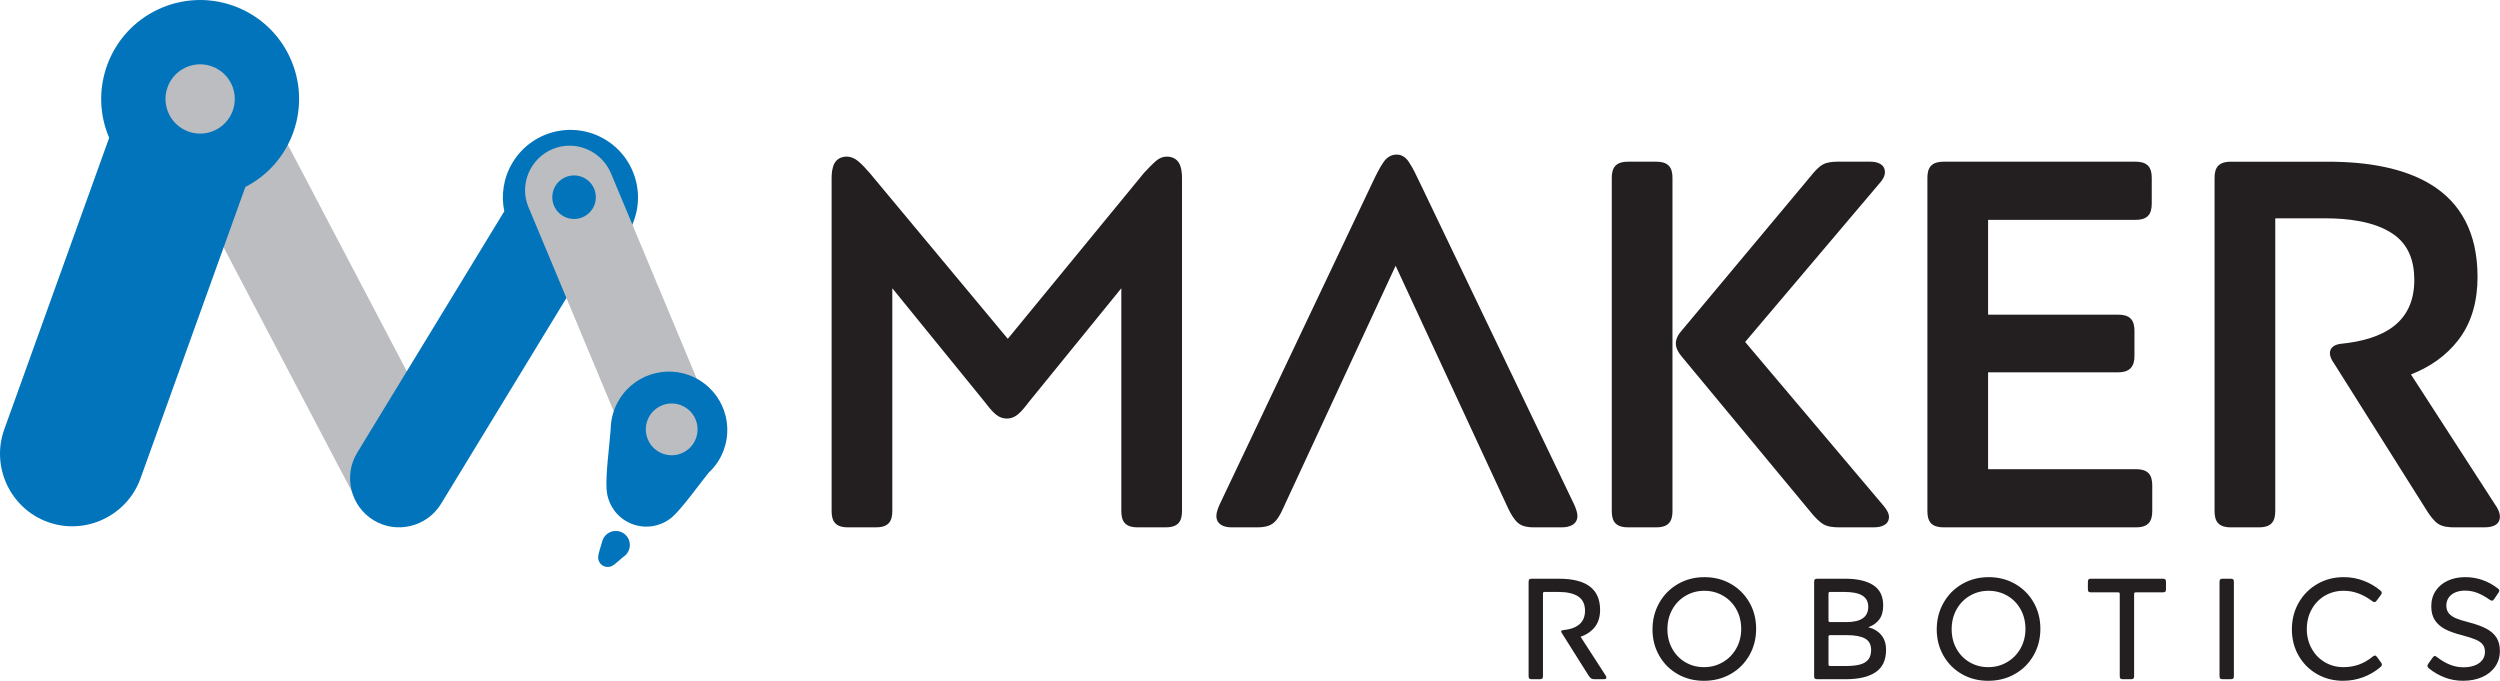
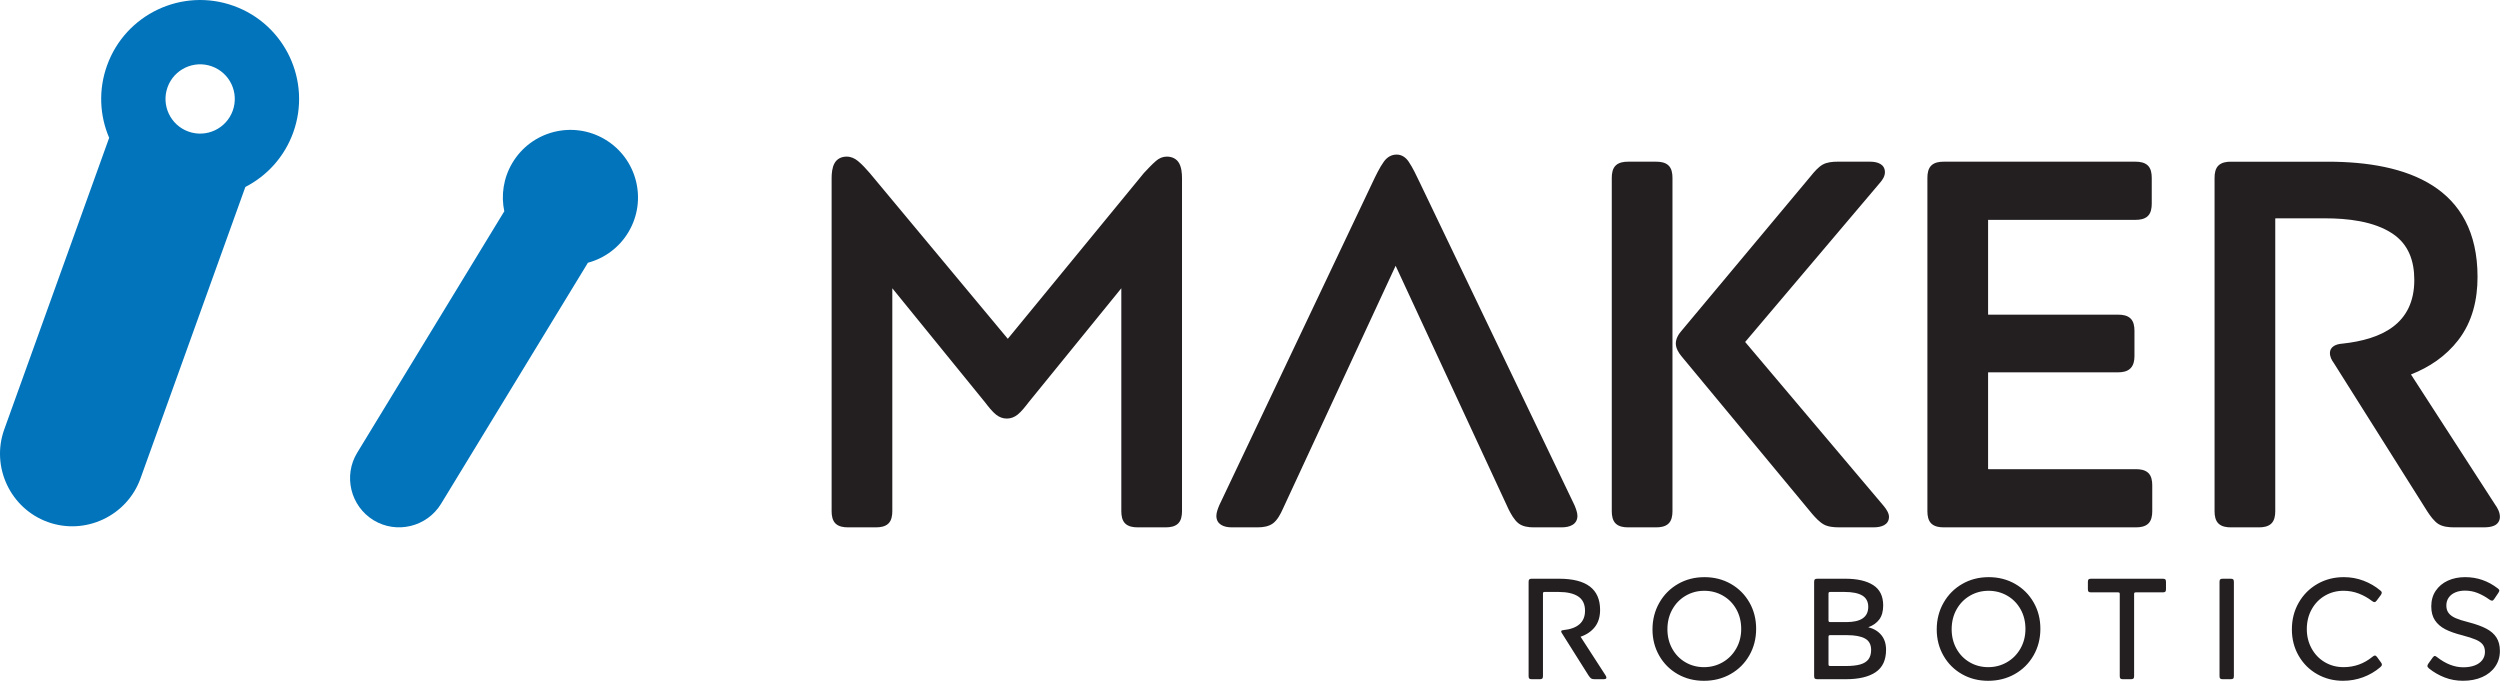
<svg xmlns="http://www.w3.org/2000/svg" width="100%" height="100%" viewBox="0 0 7587 2067" version="1.1" xml:space="preserve" style="fill-rule:evenodd;clip-rule:evenodd;stroke-linejoin:round;stroke-miterlimit:2;">
  <g>
    <path d="M3058.49,1028.21l413.004,-503.104l0.337,-0.371c11.475,-12.196 23.93,-25.692 36.646,-36.584c9.375,-8.045 20.442,-12.858 32.875,-12.858c15.567,0 29.163,6.117 36.954,19.967c7.417,13.187 8.867,31.054 8.867,45.904l0,1010.29c0,13.341 -2.192,28.7 -12.675,38.12c-9.7,8.73 -23.654,10.784 -36.237,10.784l-86.367,-0c-12.575,-0 -26.538,-2.054 -36.233,-10.784c-10.48,-9.425 -12.671,-24.77 -12.671,-38.12l-0,-676.621l-281.621,346.379c-9.246,12.083 -21.517,27.971 -33.492,37.379c-9.441,7.421 -20.346,11.683 -32.391,11.683c-12.042,0 -22.95,-4.262 -32.388,-11.683c-11.983,-9.408 -24.242,-25.296 -33.217,-37.033l-281.895,-346.725l-0,676.621c-0,13.35 -2.192,28.695 -12.671,38.12c-9.696,8.73 -23.659,10.784 -36.234,10.784l-86.366,-0c-12.579,-0 -26.546,-2.054 -36.242,-10.784c-10.479,-9.42 -12.667,-24.779 -12.667,-38.12l0,-1010.29c0,-14.85 1.446,-32.717 8.863,-45.904c7.796,-13.85 21.379,-19.967 36.95,-19.967c12.842,0 24.308,5.408 34.121,13.379c12.704,10.321 24.996,24.163 35.991,36.742l418.759,502.796Zm1176.96,-221.65l-342.621,738.641c-6.583,14.805 -16.166,32.992 -29.379,42.909c-12.958,9.716 -30.208,12.25 -45.996,12.25l-80.216,-0c-22.596,-0 -45.813,-8.471 -45.813,-35.025c0,-9.95 5.067,-22.871 8.858,-31.975l0.296,-0.667l464.271,-977.904c9.663,-20.346 22.038,-46.779 35.408,-64.921c9.355,-12.687 22.2,-20.746 38.275,-20.746c15.584,0 27.675,8.629 36.259,21.171c12.812,18.717 24.5,43.983 34.316,64.45l469.063,978.25l0.154,0.363c3.792,9.108 8.858,22.029 8.858,31.979c0,26.962 -24.466,35.025 -47.358,35.025l-86.379,-0c-15.638,-0 -33.017,-2.467 -45.604,-12.529c-12.4,-9.921 -22.475,-28.005 -29.675,-42.417l-342.717,-738.854Zm840.171,744.896c-0,13.35 -2.196,28.695 -12.675,38.12c-9.692,8.73 -23.658,10.784 -36.233,10.784l-86.371,-0c-12.579,-0 -26.538,-2.054 -36.242,-10.784c-10.475,-9.42 -12.671,-24.779 -12.671,-38.12l0,-1011.83c0,-13.35 2.196,-28.7 12.671,-38.125c9.704,-8.729 23.663,-10.779 36.242,-10.779l86.371,0c12.575,0 26.541,2.05 36.233,10.779c10.479,9.429 12.675,24.767 12.675,38.125l-0,1011.83Zm220.579,-513.625l420.875,498.1c6.992,8.729 15.617,20.841 15.617,32.487c-0,25.463 -24.938,31.942 -45.821,31.942l-106.421,-0c-14.846,-0 -32.717,-1.45 -45.904,-8.867c-12.838,-7.217 -25.363,-20.737 -35.033,-32.029l-396.405,-478.146c-8.95,-10.792 -17.325,-24.392 -17.325,-38.862c0,-15.571 9.009,-29.513 19.096,-40.684l391.379,-468.425c9.33,-11.646 22.075,-26.383 35.209,-33.771c12.921,-7.266 29.796,-8.858 44.354,-8.858l100.254,0c20.833,0 44.279,7.021 44.279,31.933c0,11.967 -6.887,22.75 -14.341,31.275l-409.813,483.905Zm737.325,-370.488c-0.05,0.704 -0.054,1.396 -0.054,1.846l-0,282.258c-0,0.792 0.025,2.154 0.142,3.396c1.241,0.121 2.604,0.146 3.395,0.146l391.771,-0c12.579,-0 26.542,2.054 36.238,10.783c10.479,9.429 12.666,24.775 12.666,38.125l0,77.117c0,13.075 -2.475,27.196 -12.091,36.812c-9.625,9.613 -23.742,12.092 -36.813,12.092l-391.771,0c-0.8,0 -2.212,0.025 -3.483,0.158c-0.05,0.692 -0.054,1.388 -0.054,1.834l-0,289.983c-0,0.45 0.004,1.142 0.054,1.842c1.271,0.129 2.683,0.15 3.483,0.15l445.759,-0c12.575,-0 26.541,2.054 36.237,10.783c10.471,9.429 12.671,24.771 12.671,38.125l0,78.663c0,13.35 -2.2,28.695 -12.675,38.12c-9.7,8.73 -23.658,10.784 -36.233,10.784l-584.579,-0c-12.58,-0 -26.538,-2.054 -36.234,-10.784c-10.479,-9.42 -12.675,-24.779 -12.675,-38.12l0,-1011.83c0,-13.35 2.196,-28.7 12.675,-38.125c9.696,-8.729 23.654,-10.779 36.234,-10.779l583.041,0c12.579,0 26.525,2.05 36.229,10.779c10.475,9.429 12.671,24.767 12.671,38.125l0,78.663c0,13.35 -2.196,28.696 -12.671,38.121c-9.704,8.729 -23.65,10.787 -36.229,10.787l-444.221,0c-0.8,0 -2.212,0.021 -3.483,0.15m1283.29,469.063l254.925,394.245c7.841,10.859 14.958,24.059 14.958,37.767c0,12.071 -6.287,21.754 -17.271,26.738c-9.466,4.312 -21.354,5.204 -31.637,5.204l-91,-0c-15.263,-0 -33.271,-1.721 -46.504,-9.988c-13.384,-8.371 -25.475,-25.412 -34.034,-38.65l-283.504,-449.896c-6.421,-8.691 -11.858,-19.016 -11.858,-30.066c-0,-20.684 19.583,-27.584 36.808,-28.8c120.092,-12.784 219.233,-59.604 219.233,-193.313c0,-57.612 -17.245,-108.279 -66.579,-140.987c-56.875,-37.721 -137.275,-46.096 -203.808,-46.096l-148.063,-0c-0.795,-0 -2.154,0.025 -3.395,0.142c-0.125,1.241 -0.146,2.604 -0.146,3.395l-0,885.355c-0,13.35 -2.196,28.695 -12.675,38.12c-9.696,8.73 -23.654,10.784 -36.229,10.784l-86.38,-0c-12.575,-0 -26.537,-2.054 -36.233,-10.784c-10.479,-9.42 -12.675,-24.779 -12.675,-38.12l0,-1011.83c0,-13.35 2.196,-28.7 12.675,-38.125c9.696,-8.729 23.658,-10.779 36.233,-10.779l294.6,0c241.038,0 454.571,75.679 454.571,349.679c0,69.196 -15.687,136.438 -58.662,191.938c-37.542,48.491 -87.109,81.954 -143.35,104.071" style="fill:#231f20;" />
    <g>
-       <path d="M392.724,206.213l281.854,-145.846l689.013,1312.15l-281.846,145.846l-689.021,-1312.15Z" style="fill:#bbbdc0;" />
+       <path d="M392.724,206.213l281.854,-145.846l689.013,1312.15l-689.021,-1312.15Z" style="fill:#bbbdc0;" />
      <path d="M744.606,567.402l-318.229,884.538c-40.905,113.712 -167.405,173.275 -281.109,132.367c-113.7,-40.905 -173.258,-167.409 -132.358,-281.117l318.375,-884.933c-28.767,-67.317 -33.146,-145.242 -6.408,-219.559c56.137,-156.046 228.145,-237.025 384.179,-180.887c156.037,56.137 237.025,228.137 180.879,384.179c-26.804,74.517 -80.038,131.887 -145.329,165.412m-101.479,-365.937c54.612,19.725 82.887,79.987 63.162,134.596c-19.725,54.612 -79.987,82.896 -134.6,63.171c-54.608,-19.725 -82.892,-79.988 -63.167,-134.6c19.734,-54.613 79.996,-82.896 134.605,-63.167" style="fill:#0174bc;" />
      <path d="M1784.11,797.354c-0.804,1.413 -1.621,2.821 -2.467,4.217l-443.162,727.433c-42.638,69.984 -134.784,92.363 -204.767,49.725c-69.983,-42.637 -92.367,-134.779 -49.721,-204.762l443.163,-727.438c1.07,-1.75 2.17,-3.466 3.295,-5.154c-10.179,-48.483 -2.933,-100.762 24.334,-146.729c57.766,-97.404 183.571,-129.525 280.971,-71.742c97.408,57.78 129.525,183.567 71.75,280.975c-28.463,47.992 -73.438,80.121 -123.396,93.475" style="fill:#0174bc;" />
-       <path d="M1678.21,451.859c68.984,-27.921 147.525,5.975 176.184,74.629l304.529,729.284c28.671,68.65 -5.65,148.245 -74.629,176.179c-68.971,27.929 -147.509,-5.959 -176.179,-74.629l-304.53,-729.28c-28.67,-68.666 5.655,-148.25 74.625,-176.183m38.246,85.742c33.613,-14.204 72.375,1.525 86.584,35.146c14.204,33.604 -1.534,72.375 -35.142,86.583c-33.617,14.2 -72.379,-1.533 -86.588,-35.146c-14.2,-33.612 1.53,-72.379 35.146,-86.583" style="fill:#bbbdc0;" />
-       <path d="M2123.2,1154.11c83.183,51.304 109.042,160.358 57.729,243.541c-8.646,14.004 -18.916,26.379 -30.425,37.034c-23.283,28.341 -81.679,109.77 -110.425,134.433l-0.025,0.033l0,-0.004c-38.846,33.288 -96.212,39.35 -142.087,11.063c-35.042,-21.617 -55.179,-58.238 -57.229,-96.467l-0.005,-0l0,-0.067c-2.62,-49.225 8.971,-130.112 12.588,-182.396l0.004,0.005c0.563,-30.63 9.083,-61.505 26.325,-89.463c51.321,-83.204 160.363,-109.037 243.55,-57.712m-225.296,468.541c17.271,16.067 18.242,43.092 2.175,60.359c-2.704,2.904 -5.721,5.354 -8.946,7.325c-6.841,5.612 -24.5,22.125 -32.466,26.604l-0.017,0.004l0,-0.004c-10.754,6.05 -24.621,4.779 -34.133,-4.079c-7.284,-6.767 -10.321,-16.384 -9.004,-25.521l-0,-0.017c1.712,-11.775 8.275,-30.375 11.591,-42.575c1.584,-7.225 5.046,-14.129 10.45,-19.921c16.067,-17.262 43.096,-18.246 60.35,-2.175m109.938,-392c39.962,-16.883 86.046,1.821 102.933,41.784c16.879,39.966 -1.825,86.05 -41.779,102.941c-39.967,16.888 -86.058,-1.825 -102.946,-41.787c-16.879,-39.963 1.829,-86.05 41.792,-102.938" style="fill:#0174bc;" />
    </g>
    <path d="M4682.57,2051.72c-0,3.775 -0.717,6.316 -2.175,7.62c-1.454,1.309 -3.917,1.963 -7.404,1.963l-24.396,-0c-3.488,-0 -5.958,-0.654 -7.413,-1.963c-1.45,-1.304 -2.17,-3.845 -2.17,-7.62l-0,-285.796c-0,-3.775 0.72,-6.321 2.17,-7.621c1.455,-1.313 3.925,-1.963 7.413,-1.963l83.208,0c82.775,0 124.167,31.513 124.167,94.534c-0,20.916 -5.229,38.121 -15.688,51.633c-10.458,13.5 -24.979,23.45 -43.566,29.838l74.937,115.887c2.321,3.196 3.484,5.954 3.484,8.275c-0,1.746 -0.796,2.983 -2.4,3.708c-1.596,0.725 -3.988,1.088 -7.188,1.088l-25.704,-0c-4.933,-0 -8.563,-0.725 -10.892,-2.171c-2.321,-1.458 -5.079,-4.65 -8.275,-9.592l-80.162,-127.216c-1.738,-2.321 -2.617,-4.354 -2.617,-6.096c0,-2.321 2.183,-3.629 6.538,-3.921c43.858,-4.646 65.783,-24.254 65.783,-58.817c-0,-19.745 -6.892,-34.195 -20.692,-43.35c-13.796,-9.145 -33.758,-13.716 -59.9,-13.716l-41.829,-0c-2.029,-0 -3.408,0.358 -4.133,1.083c-0.729,0.729 -1.096,2.108 -1.096,4.142l-0,250.071Zm332.412,-141.596c0,-29.621 6.896,-56.554 20.696,-80.809c13.792,-24.254 32.671,-43.279 56.638,-57.075c23.958,-13.8 50.754,-20.691 80.375,-20.691c29.625,-0 56.346,6.821 80.166,20.471c23.813,13.65 42.546,32.383 56.196,56.204c13.659,23.816 20.479,50.533 20.479,80.162c0,29.625 -6.9,56.492 -20.695,80.596c-13.792,24.108 -32.746,42.983 -56.859,56.642c-24.1,13.646 -51.112,20.475 -81.033,20.475c-29.325,-0 -55.829,-6.759 -79.504,-20.259c-23.667,-13.508 -42.334,-32.166 -55.984,-55.983c-13.654,-23.821 -20.475,-50.396 -20.475,-79.733m45.309,-0.434c-0,21.788 4.866,41.459 14.6,59.034c9.725,17.575 23.087,31.296 40.079,41.175c16.987,9.871 35.792,14.808 56.417,14.808c20.62,0 39.57,-5.008 56.85,-15.029c17.287,-10.021 30.937,-23.888 40.958,-41.608c10.017,-17.713 15.025,-37.467 15.025,-59.25c-0,-22.363 -4.938,-42.33 -14.813,-59.9c-9.875,-17.575 -23.379,-31.3 -40.516,-41.175c-17.134,-9.871 -36.013,-14.809 -56.638,-14.809c-20.621,0 -39.496,5.009 -56.633,15.025c-17.138,10.021 -30.642,23.896 -40.513,41.609c-9.879,17.716 -14.816,37.758 -14.816,60.12m445.246,-143.766c-0,-3.775 0.725,-6.321 2.179,-7.621c1.45,-1.313 3.921,-1.963 7.408,-1.963l85.388,0c36.016,0 64.116,6.463 84.3,19.388c20.183,12.921 30.283,33.475 30.283,61.646c-0,17.712 -3.925,31.875 -11.767,42.475c-7.846,10.604 -19.021,18.516 -33.55,23.746c16.559,4.066 29.704,11.908 39.429,23.525c9.734,11.616 14.6,26.575 14.6,44.875c0,31.075 -10.533,53.733 -31.587,67.966c-21.054,14.225 -51.192,21.342 -90.4,21.342l-86.696,-0c-3.487,-0 -5.958,-0.654 -7.408,-1.963c-1.454,-1.304 -2.179,-3.845 -2.179,-7.62l-0,-285.796Zm48.8,30.5c-2.042,-0 -3.417,0.433 -4.142,1.3c-0.733,0.879 -1.092,2.179 -1.092,3.925l0,81.033c0,1.742 0.359,3.046 1.092,3.921c0.725,0.871 2.1,1.304 4.142,1.304l49.225,0c22.075,0 38.629,-3.846 49.662,-11.542c11.042,-7.7 16.554,-19.245 16.554,-34.633c0,-15.683 -6.025,-27.162 -18.075,-34.425c-12.054,-7.258 -30.137,-10.883 -54.237,-10.883l-43.129,-0Zm47.483,224.8c18.004,-0 32.6,-1.6 43.779,-4.792c11.183,-3.2 19.463,-8.425 24.842,-15.683c5.371,-7.263 8.058,-16.704 8.058,-28.321c0,-16.267 -6.175,-27.804 -18.517,-34.638c-12.345,-6.825 -30.57,-10.237 -54.679,-10.237l-50.966,-0c-2.042,-0 -3.417,0.362 -4.142,1.092c-0.733,0.725 -1.092,2.104 -1.092,4.137l0,83.213c0,1.745 0.359,3.05 1.092,3.925c0.725,0.862 2.1,1.304 4.142,1.304l47.483,-0Zm275.771,-111.1c-0,-29.621 6.9,-56.554 20.696,-80.809c13.791,-24.254 32.675,-43.279 56.637,-57.075c23.963,-13.8 50.754,-20.691 80.375,-20.691c29.629,-0 56.35,6.821 80.167,20.471c23.816,13.65 42.546,32.383 56.2,56.204c13.654,23.816 20.475,50.533 20.475,80.162c-0,29.625 -6.896,56.492 -20.696,80.596c-13.792,24.108 -32.742,42.983 -56.854,56.642c-24.104,13.646 -51.113,20.475 -81.034,20.475c-29.329,-0 -55.833,-6.759 -79.508,-20.259c-23.667,-13.508 -42.329,-32.166 -55.979,-55.983c-13.654,-23.821 -20.479,-50.396 -20.479,-79.733m45.312,-0.434c0,21.788 4.859,41.459 14.596,59.034c9.725,17.575 23.088,31.296 40.079,41.175c16.988,9.871 35.792,14.808 56.421,14.808c20.621,0 39.571,-5.008 56.85,-15.029c17.283,-10.021 30.929,-23.888 40.954,-41.608c10.021,-17.713 15.029,-37.467 15.029,-59.25c0,-22.363 -4.937,-42.33 -14.816,-59.9c-9.871,-17.575 -23.379,-31.3 -40.513,-41.175c-17.141,-9.871 -36.016,-14.809 -56.637,-14.809c-20.621,0 -39.496,5.009 -56.634,15.025c-17.137,10.021 -30.641,23.896 -40.516,41.609c-9.875,17.716 -14.813,37.758 -14.813,60.12m650.442,-121.545c-0,3.77 -0.729,6.308 -2.179,7.62c-1.454,1.313 -3.917,1.959 -7.404,1.959l-81.909,-0c-2.033,-0 -3.408,0.366 -4.133,1.091c-0.729,0.73 -1.092,1.963 -1.092,3.705l0,249.2c0,3.775 -0.729,6.316 -2.179,7.62c-1.454,1.309 -3.925,1.963 -7.404,1.963l-24.404,-0c-3.484,-0 -5.946,-0.654 -7.404,-1.963c-1.446,-1.304 -2.171,-3.845 -2.171,-7.62l-0,-249.2c-0,-1.742 -0.367,-2.975 -1.096,-3.705c-0.725,-0.725 -2.104,-1.091 -4.138,-1.091l-81.904,-0c-3.487,-0 -5.954,-0.646 -7.404,-1.959c-1.45,-1.312 -2.183,-3.85 -2.183,-7.62l-0,-22.221c-0,-3.775 0.733,-6.321 2.183,-7.621c1.45,-1.313 3.917,-1.963 7.404,-1.963l217.834,0c3.487,0 5.95,0.65 7.404,1.963c1.45,1.3 2.179,3.846 2.179,7.621l-0,22.221Zm206.062,263.575c0,3.775 -0.72,6.316 -2.179,7.62c-1.45,1.309 -3.916,1.963 -7.404,1.963l-24.396,-0c-3.487,-0 -5.954,-0.654 -7.404,-1.963c-1.454,-1.304 -2.179,-3.845 -2.179,-7.62l-0,-285.796c-0,-3.775 0.725,-6.321 2.179,-7.621c1.45,-1.313 3.917,-1.963 7.404,-1.963l24.396,0c3.488,0 5.954,0.65 7.404,1.963c1.459,1.3 2.179,3.846 2.179,7.621l0,285.796Zm332.85,-27.013c32.813,0 62.005,-10.45 87.559,-31.367c3.2,-2.612 5.671,-3.92 7.412,-3.92c1.163,-0 2.329,0.437 3.488,1.308c1.162,0.871 2.175,1.883 3.046,3.05l12.637,17.425c1.45,1.737 2.175,3.775 2.175,6.1c0,1.158 -0.429,2.396 -1.308,3.704c-0.867,1.304 -2.175,2.679 -3.921,4.138c-15.392,13.07 -32.742,23.162 -52.058,30.279c-19.317,7.112 -39.575,10.675 -60.775,10.675c-28.463,-0 -54.53,-6.688 -78.205,-20.042c-23.67,-13.362 -42.404,-31.95 -56.195,-55.767c-13.8,-23.812 -20.696,-50.533 -20.696,-80.166c-0,-29.909 6.896,-56.921 20.696,-81.029c13.791,-24.105 32.67,-43.059 56.637,-56.855c23.958,-13.8 50.754,-20.691 80.375,-20.691c20.913,-0 40.883,3.629 59.904,10.887c19.025,7.259 35.946,17.138 50.754,29.625c2.905,2.034 4.363,4.213 4.363,6.542c-0,2.025 -0.879,4.35 -2.617,6.967l-12.637,16.991c-2.321,3.196 -4.65,4.792 -6.971,4.792c-1.742,-0 -4.213,-1.163 -7.404,-3.488c-12.488,-9.579 -25.996,-17.133 -40.521,-22.654c-14.521,-5.512 -29.767,-8.275 -45.738,-8.275c-20.625,0 -39.429,4.938 -56.42,14.809c-16.992,9.875 -30.421,23.67 -40.296,41.391c-9.879,17.717 -14.817,37.75 -14.817,60.121c0,21.492 4.858,41.1 14.592,58.813c9.733,17.72 23.096,31.587 40.083,41.608c16.992,10.021 35.942,15.029 56.858,15.029m270.542,-29.192c2.321,-3.191 4.5,-4.787 6.533,-4.787c1.455,-0 3.63,1.158 6.534,3.483c26.433,20.621 53.004,30.934 79.725,30.934c13.362,-0 24.979,-1.892 34.858,-5.663c9.875,-3.775 17.496,-9.225 22.871,-16.342c5.371,-7.116 8.058,-15.316 8.058,-24.612c0,-9.004 -2.179,-16.408 -6.533,-22.217c-4.358,-5.808 -11.396,-10.825 -21.129,-15.033c-9.734,-4.208 -23.454,-8.638 -41.171,-13.288c-20.913,-5.225 -38.121,-11.329 -51.625,-18.3c-13.508,-6.966 -23.963,-16.045 -31.371,-27.225c-7.404,-11.183 -11.108,-25.2 -11.108,-42.041c-0,-18.304 4.5,-34.129 13.508,-47.488c9,-13.362 21.275,-23.6 36.808,-30.712c15.542,-7.117 33.042,-10.675 52.5,-10.675c36.6,-0 69.709,11.471 99.33,34.416c1.454,1.163 2.545,2.25 3.266,3.263c0.729,1.021 1.092,2.112 1.092,3.271c-0,0.871 -0.292,1.887 -0.871,3.05c-0.583,1.162 -1.308,2.471 -2.175,3.921l-12.637,18.733c-1.159,1.742 -2.25,2.975 -3.263,3.7c-1.021,0.729 -2.112,1.096 -3.271,1.096c-2.037,-0 -4.5,-1.021 -7.404,-3.054c-11.625,-8.425 -23.529,-15.105 -35.725,-20.042c-12.2,-4.933 -25.125,-7.404 -38.783,-7.404c-11.034,-0 -20.829,1.816 -29.4,5.446c-8.567,3.625 -15.246,8.858 -20.038,15.683c-4.796,6.825 -7.191,14.883 -7.191,24.179c-0,9.3 2.395,16.992 7.191,23.088c4.792,6.1 11.9,11.187 21.346,15.254c9.433,4.066 22.288,8.129 38.55,12.196c22.371,5.808 40.45,12.345 54.246,19.604c13.792,7.262 24.104,16.337 30.929,27.229c6.829,10.896 10.242,24.325 10.242,40.296c-0,18.012 -4.792,33.912 -14.384,47.708c-9.579,13.796 -22.795,24.396 -39.641,31.8c-16.85,7.413 -36.159,11.117 -57.942,11.117c-19.75,-0 -38.267,-3.346 -55.546,-10.021c-17.287,-6.688 -33.183,-15.829 -47.708,-27.446c-3.192,-2.904 -4.796,-5.379 -4.796,-7.408c0,-2.038 1.021,-4.504 3.05,-7.409l13.075,-18.3Z" style="fill:#231f20;fill-rule:nonzero;" />
  </g>
</svg>